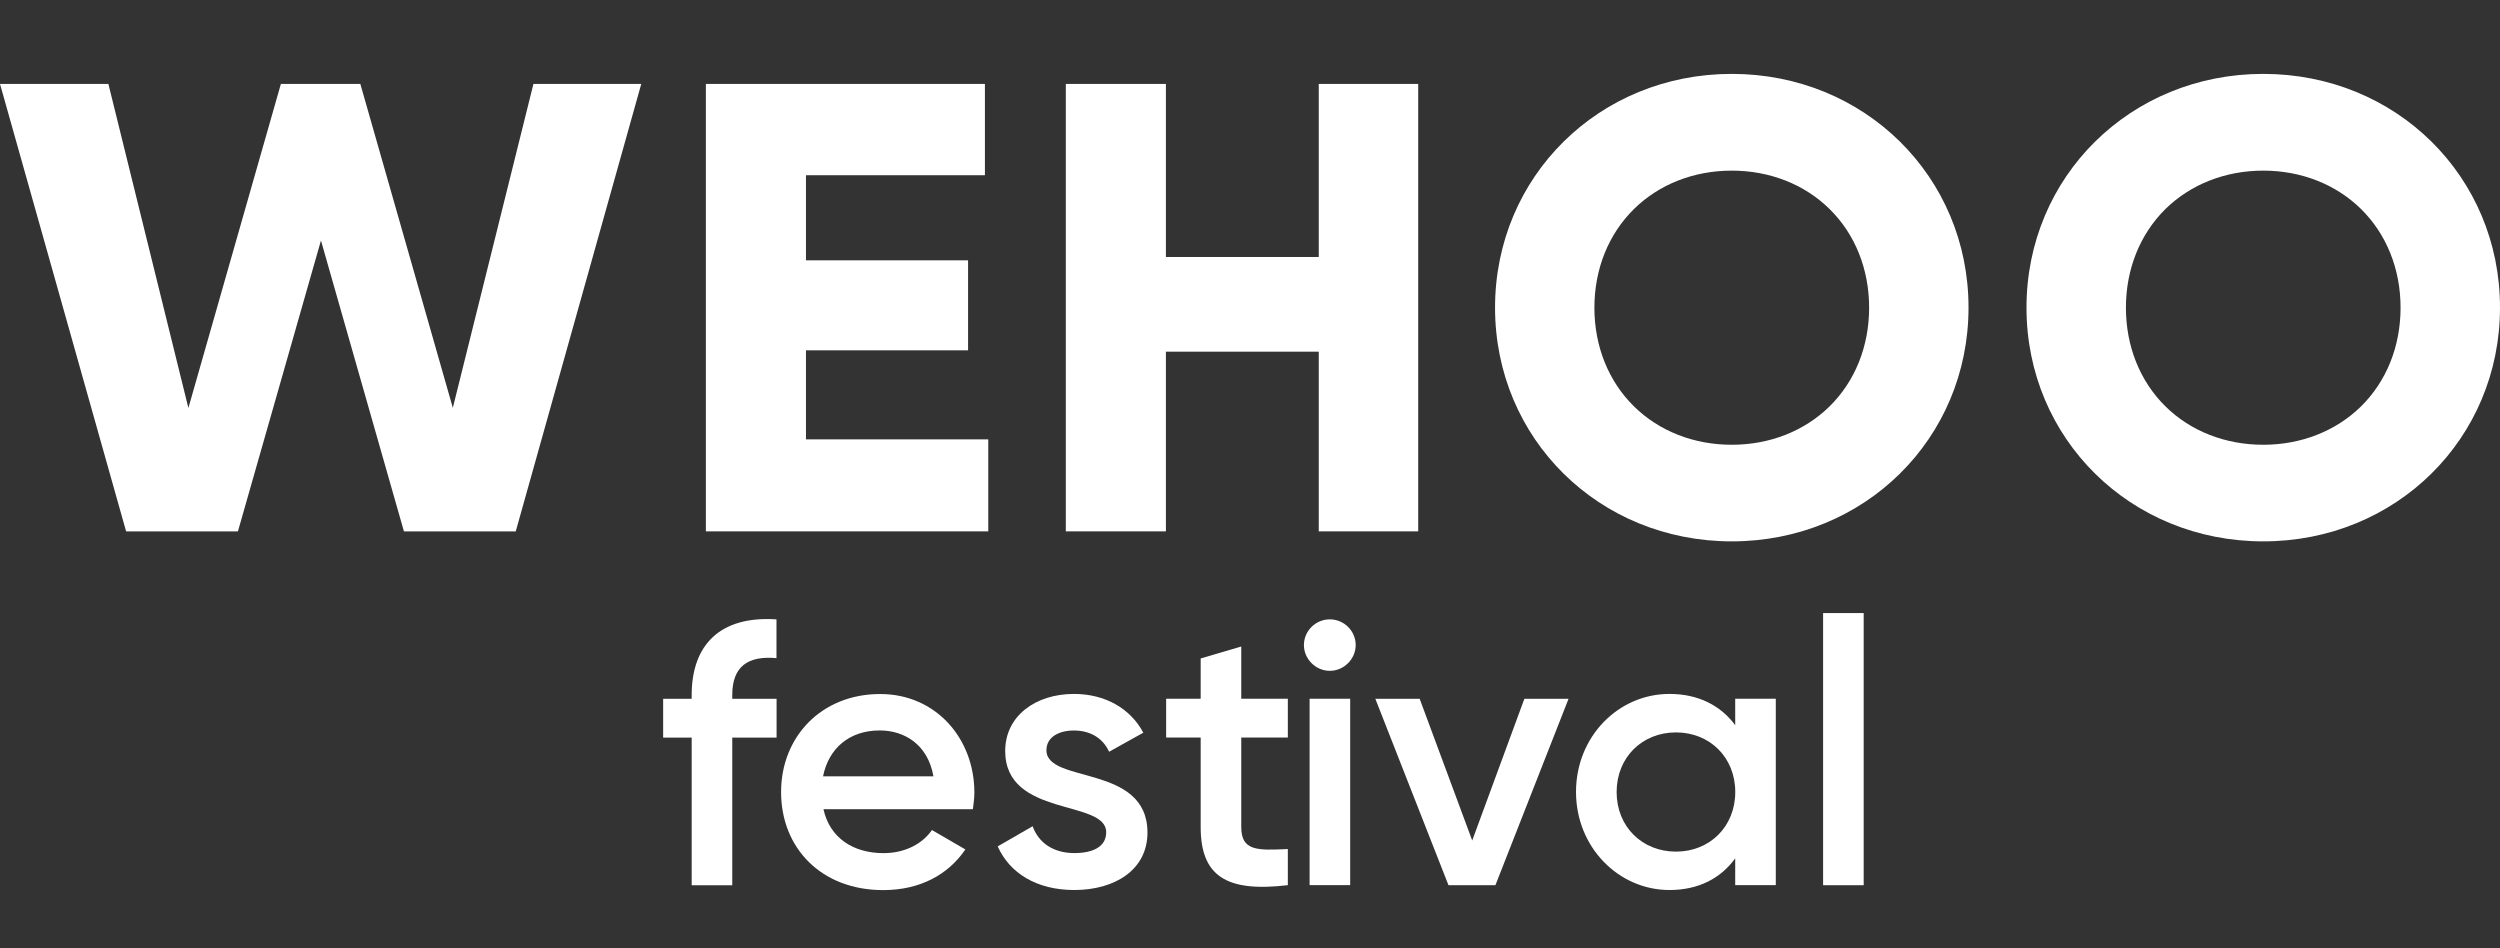
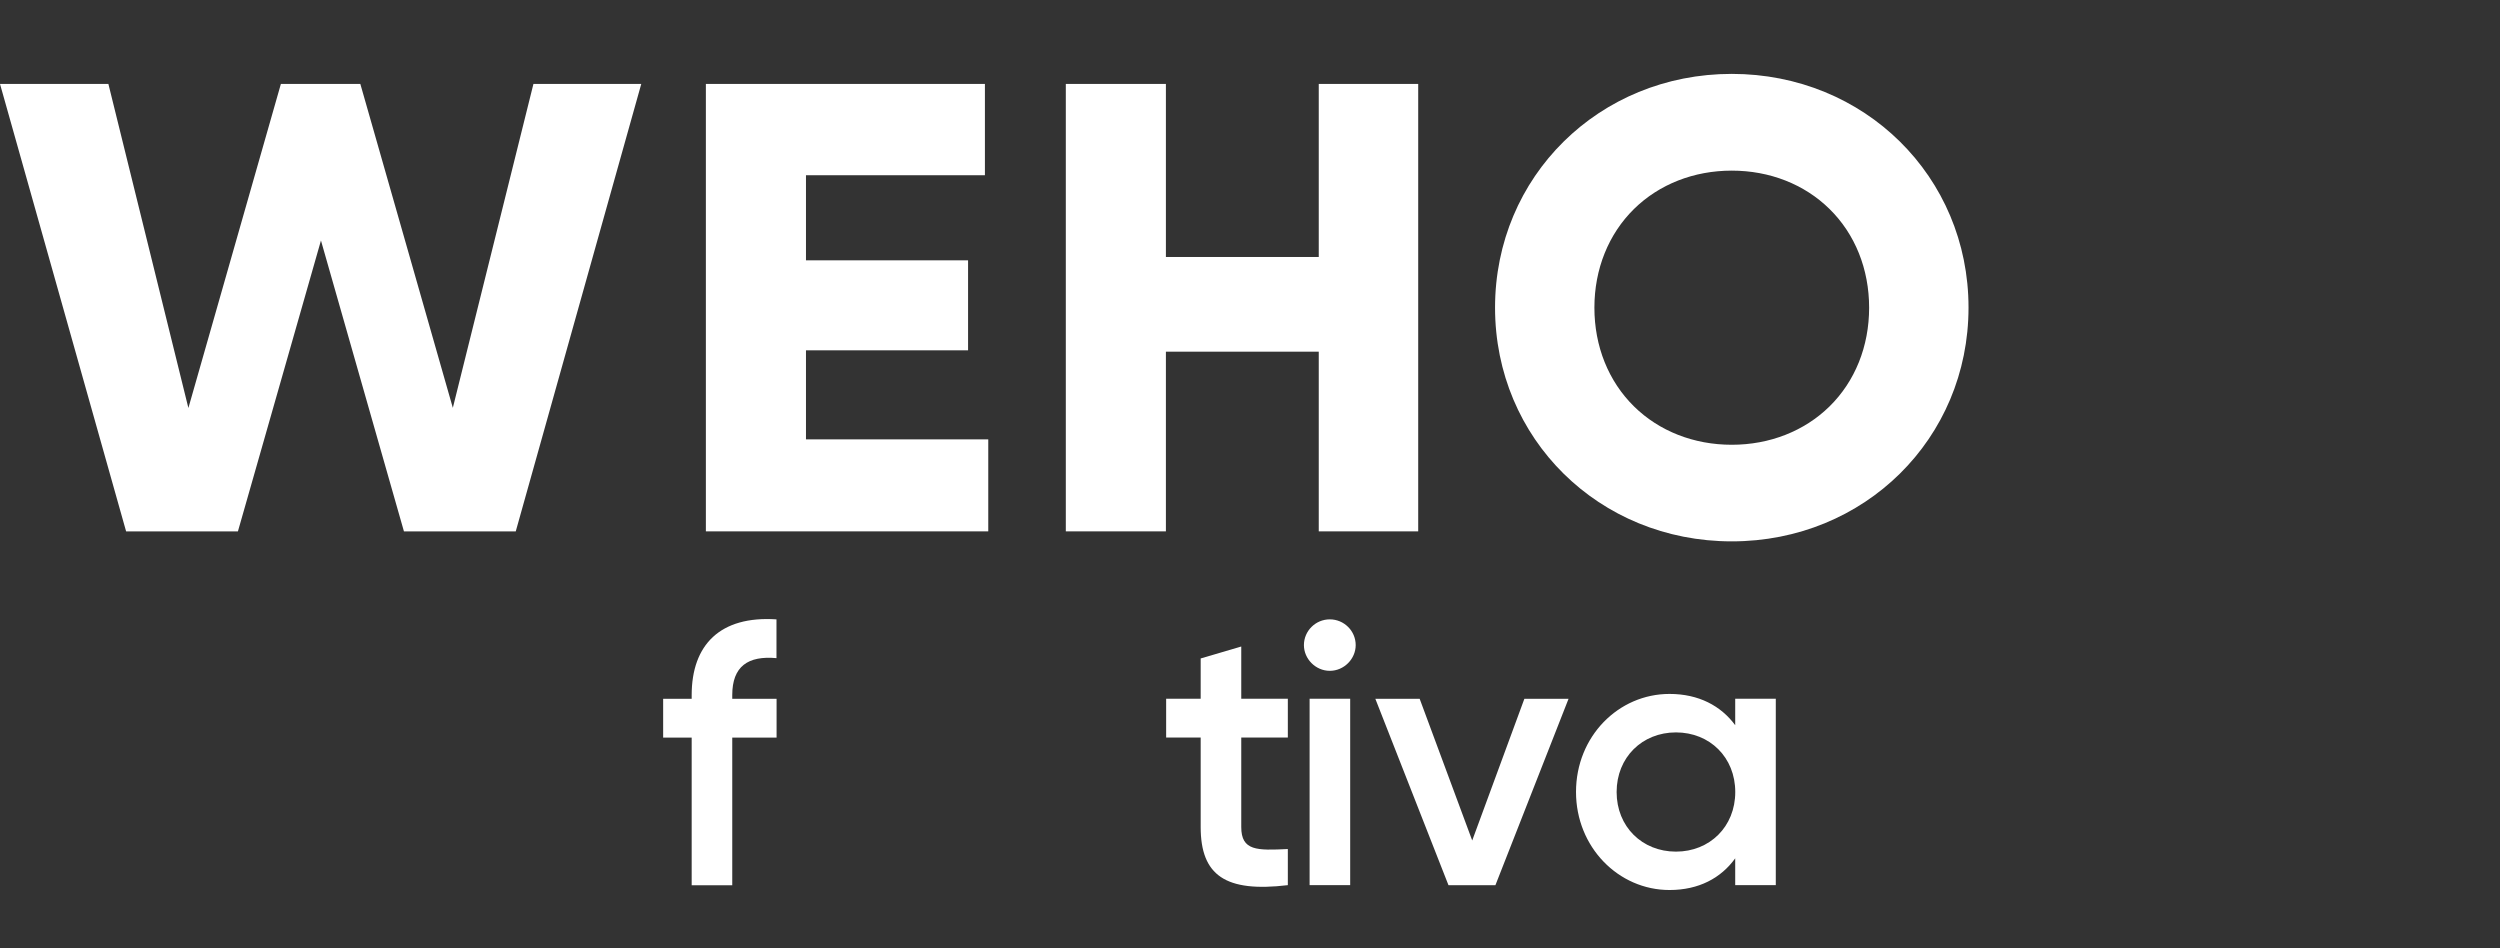
<svg xmlns="http://www.w3.org/2000/svg" width="203" height="77" viewBox="0 0 203 77" fill="none">
  <rect x="0" y="0" width="203" height="77" fill="#333333" stroke="none" />
  <g clip-path="url(#clip0_2103_3359)">
    <path d="M52.071 6.815H43.315L36.77 33.117L29.259 6.815H22.808L15.297 33.129L8.801 6.815H0L10.241 43.151H19.318L26.062 19.528L32.801 43.151H41.878L52.071 6.815Z" fill="white" />
    <path d="M65.445 28.446H78.607V21.139H65.445V14.229H79.975V6.815H57.317V43.147H80.247V35.677H65.445V28.446Z" fill="white" />
    <path d="M107.083 20.867H94.671V6.815H86.544V43.147H94.671V28.556H107.083V43.147H115.158V6.815H107.083V20.867Z" fill="white" />
    <path d="M140.619 43.959C151.396 43.959 159.844 35.62 159.844 24.973C159.844 14.334 151.396 6 140.619 6C129.842 6 121.398 14.338 121.398 24.981C121.398 35.624 129.838 43.959 140.619 43.959ZM140.619 13.855C143.695 13.855 146.511 14.959 148.556 16.968C150.633 19.009 151.773 21.849 151.773 24.985C151.773 28.122 150.633 30.962 148.556 33.003C146.511 35.008 143.695 36.115 140.619 36.115C137.543 36.115 134.728 35.012 132.683 33.003C130.609 30.962 129.465 28.122 129.465 24.985C129.465 21.849 130.609 19.009 132.683 16.968C134.728 14.959 137.548 13.855 140.619 13.855Z" fill="white" />
-     <path d="M183.776 43.959C194.552 43.959 203 35.62 203 24.973C203 14.334 194.561 6 183.776 6C172.999 6 164.551 14.338 164.551 24.981C164.551 35.624 172.999 43.959 183.776 43.959ZM183.776 13.855C186.847 13.855 189.667 14.959 191.712 16.968C193.786 19.009 194.926 21.849 194.926 24.985C194.926 28.122 193.786 30.962 191.712 33.003C189.667 35.008 186.851 36.115 183.776 36.115C180.7 36.115 177.88 35.012 175.839 33.003C173.766 30.962 172.625 28.122 172.625 24.985C172.625 21.849 173.77 19.009 175.839 16.968C177.888 14.959 180.708 13.855 183.776 13.855Z" fill="white" />
    <path d="M59.459 56.44V56.744H63.058V59.893H59.459V71.883H56.164V59.893H53.848V56.744H56.164V56.44C56.164 52.354 58.481 49.989 63.05 50.293V53.441C60.737 53.23 59.459 54.107 59.459 56.44Z" fill="white" />
-     <path d="M75.795 63.037C75.337 60.432 73.418 59.312 71.433 59.312C68.966 59.312 67.287 60.765 66.832 63.037H75.795ZM71.742 69.274C73.572 69.274 74.943 68.458 75.674 67.399L78.388 68.974C76.988 71.031 74.7 72.276 71.713 72.276C66.682 72.276 63.424 68.856 63.424 64.315C63.424 59.836 66.686 56.355 71.47 56.355C76.01 56.355 79.118 59.986 79.118 64.344C79.118 64.798 79.058 65.281 78.997 65.707H66.865C67.384 68.061 69.303 69.274 71.742 69.274Z" fill="white" />
-     <path d="M93.174 67.606C93.174 70.633 90.525 72.269 87.23 72.269C84.183 72.269 81.983 70.905 81.014 68.726L83.85 67.091C84.337 68.454 85.554 69.27 87.234 69.27C88.699 69.27 89.823 68.787 89.823 67.578C89.823 64.884 81.622 66.397 81.622 60.98C81.622 58.136 84.089 56.347 87.201 56.347C89.701 56.347 91.77 57.495 92.837 59.495L90.062 61.041C89.514 59.861 88.447 59.317 87.197 59.317C86.008 59.317 84.97 59.832 84.97 60.92C84.974 63.671 93.174 62.011 93.174 67.606Z" fill="white" />
    <path d="M100.79 59.889V67.156C100.79 69.096 102.072 69.063 104.572 68.941V71.875C99.512 72.48 97.495 71.088 97.495 67.152V59.885H94.691V56.736H97.495V53.466L100.79 52.496V56.736H104.572V59.885H100.79V59.889Z" fill="white" />
    <path d="M106.34 56.739H109.635V71.874H106.34V56.739ZM105.878 52.382C105.878 51.233 106.823 50.292 107.98 50.292C109.136 50.292 110.082 51.229 110.082 52.382C110.082 53.502 109.136 54.471 107.98 54.471C106.827 54.471 105.878 53.502 105.878 52.382Z" fill="white" />
    <path d="M123.78 56.74L119.544 68.248L115.276 56.74H111.677L117.617 71.879H121.427L127.367 56.74H123.78Z" fill="white" />
    <path d="M140.903 64.312C140.903 61.496 138.834 59.471 136.087 59.471C133.344 59.471 131.27 61.5 131.27 64.312C131.27 67.124 133.34 69.152 136.087 69.152C138.83 69.152 140.903 67.124 140.903 64.312ZM144.194 56.74V71.875H140.899V69.696C139.743 71.299 137.945 72.269 135.563 72.269C131.417 72.269 127.972 68.787 127.972 64.308C127.972 59.796 131.417 56.347 135.563 56.347C137.937 56.347 139.743 57.316 140.899 58.887V56.736H144.194V56.74Z" fill="white" />
-     <path d="M151.331 49.781H148.036V71.879H151.331V49.781Z" fill="white" />
  </g>
  <defs>
    <clipPath id="clip0_2103_3359">
      <rect width="203" height="66.276" fill="white" transform="translate(0 6)" />
    </clipPath>
  </defs>
</svg>